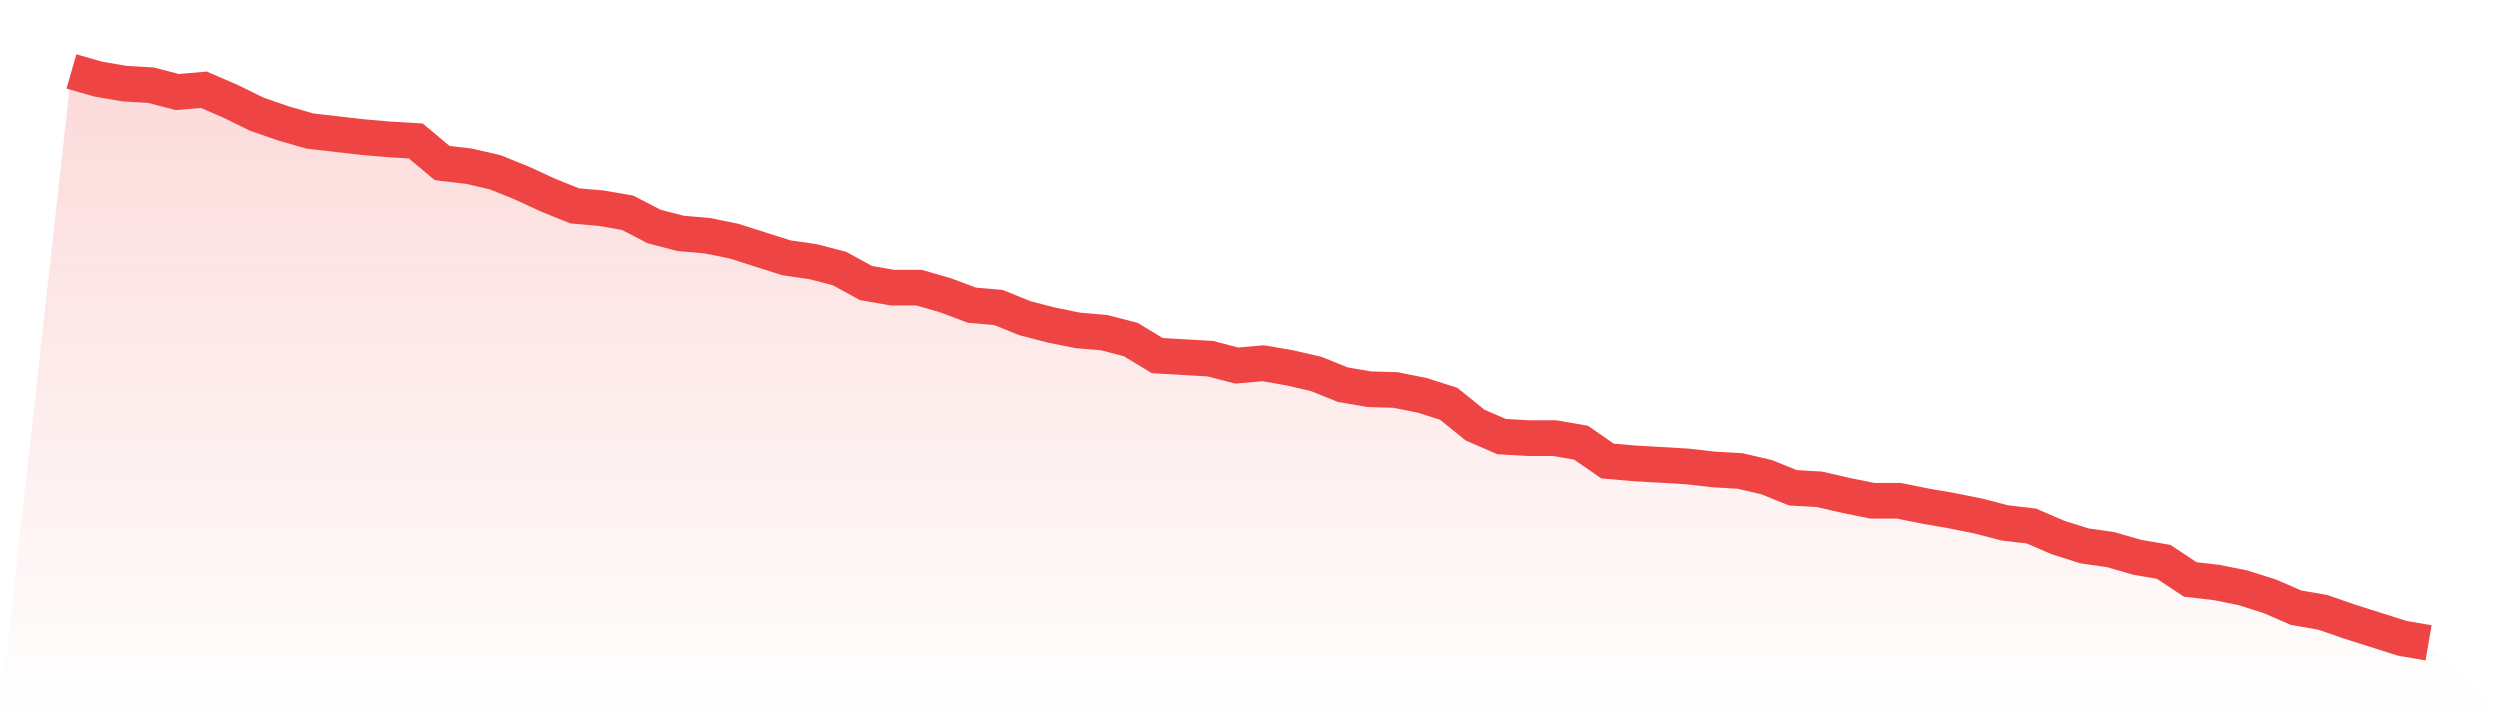
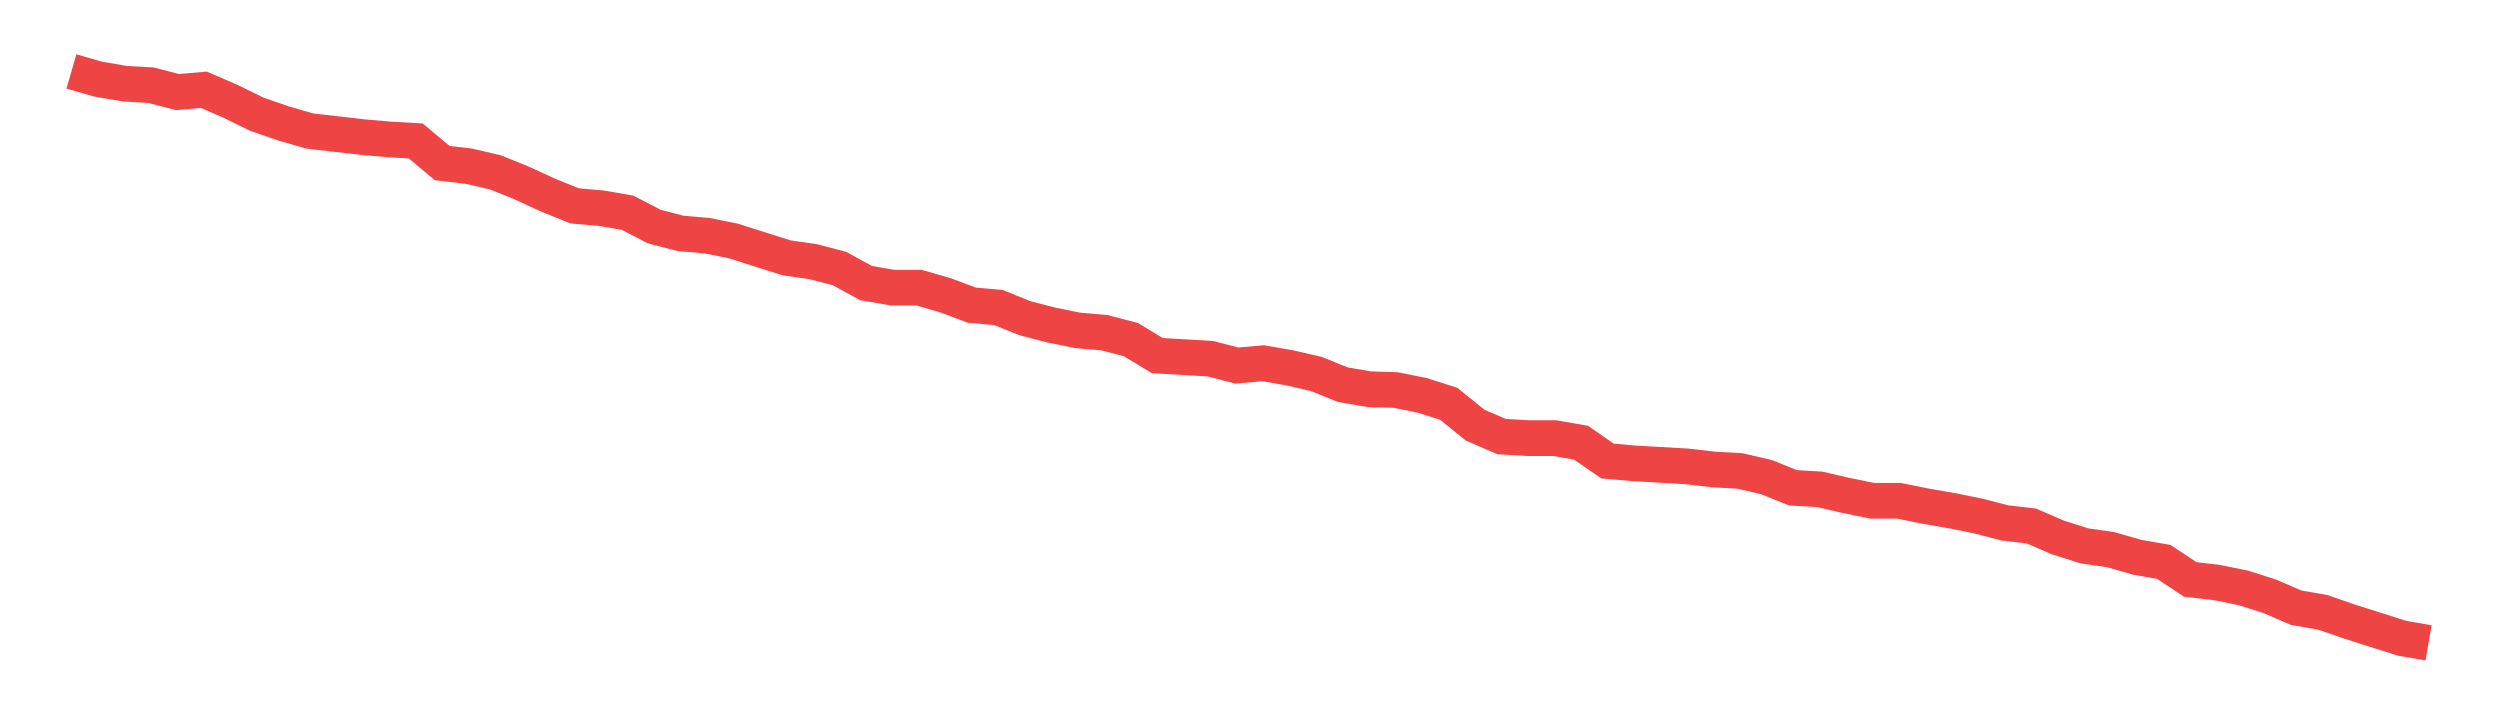
<svg xmlns="http://www.w3.org/2000/svg" viewBox="0 0 140 40">
  <defs>
    <linearGradient id="gradient" x1="0" x2="0" y1="0" y2="1">
      <stop offset="0%" stop-color="#ef4444" stop-opacity="0.2" />
      <stop offset="100%" stop-color="#ef4444" stop-opacity="0" />
    </linearGradient>
  </defs>
-   <path d="M4,4 L4,4 L5.483,4.428 L6.966,4.684 L8.449,4.77 L9.933,5.155 L11.416,5.027 L12.899,5.668 L14.382,6.396 L15.865,6.909 L17.348,7.337 L18.831,7.508 L20.315,7.679 L21.798,7.807 L23.281,7.893 L24.764,9.134 L26.247,9.305 L27.73,9.647 L29.213,10.246 L30.697,10.93 L32.18,11.529 L33.663,11.658 L35.146,11.914 L36.629,12.684 L38.112,13.07 L39.596,13.198 L41.079,13.497 L42.562,13.968 L44.045,14.439 L45.528,14.652 L47.011,15.037 L48.494,15.85 L49.978,16.107 L51.461,16.107 L52.944,16.535 L54.427,17.091 L55.91,17.219 L57.393,17.818 L58.876,18.203 L60.36,18.503 L61.843,18.631 L63.326,19.016 L64.809,19.914 L66.292,20 L67.775,20.086 L69.258,20.471 L70.742,20.342 L72.225,20.599 L73.708,20.941 L75.191,21.54 L76.674,21.797 L78.157,21.84 L79.64,22.139 L81.124,22.61 L82.607,23.807 L84.09,24.449 L85.573,24.535 L87.056,24.535 L88.539,24.791 L90.022,25.818 L91.506,25.947 L92.989,26.032 L94.472,26.118 L95.955,26.289 L97.438,26.374 L98.921,26.717 L100.404,27.316 L101.888,27.401 L103.371,27.743 L104.854,28.043 L106.337,28.043 L107.82,28.342 L109.303,28.599 L110.787,28.898 L112.27,29.283 L113.753,29.455 L115.236,30.096 L116.719,30.567 L118.202,30.781 L119.685,31.209 L121.169,31.465 L122.652,32.449 L124.135,32.62 L125.618,32.92 L127.101,33.39 L128.584,34.032 L130.067,34.289 L131.551,34.802 L133.034,35.273 L134.517,35.743 L136,36 L140,40 L0,40 z" fill="url(#gradient)" />
  <path d="M4,4 L4,4 L5.483,4.428 L6.966,4.684 L8.449,4.77 L9.933,5.155 L11.416,5.027 L12.899,5.668 L14.382,6.396 L15.865,6.909 L17.348,7.337 L18.831,7.508 L20.315,7.679 L21.798,7.807 L23.281,7.893 L24.764,9.134 L26.247,9.305 L27.73,9.647 L29.213,10.246 L30.697,10.93 L32.18,11.529 L33.663,11.658 L35.146,11.914 L36.629,12.684 L38.112,13.07 L39.596,13.198 L41.079,13.497 L42.562,13.968 L44.045,14.439 L45.528,14.652 L47.011,15.037 L48.494,15.85 L49.978,16.107 L51.461,16.107 L52.944,16.535 L54.427,17.091 L55.91,17.219 L57.393,17.818 L58.876,18.203 L60.36,18.503 L61.843,18.631 L63.326,19.016 L64.809,19.914 L66.292,20 L67.775,20.086 L69.258,20.471 L70.742,20.342 L72.225,20.599 L73.708,20.941 L75.191,21.54 L76.674,21.797 L78.157,21.84 L79.64,22.139 L81.124,22.61 L82.607,23.807 L84.09,24.449 L85.573,24.535 L87.056,24.535 L88.539,24.791 L90.022,25.818 L91.506,25.947 L92.989,26.032 L94.472,26.118 L95.955,26.289 L97.438,26.374 L98.921,26.717 L100.404,27.316 L101.888,27.401 L103.371,27.743 L104.854,28.043 L106.337,28.043 L107.82,28.342 L109.303,28.599 L110.787,28.898 L112.27,29.283 L113.753,29.455 L115.236,30.096 L116.719,30.567 L118.202,30.781 L119.685,31.209 L121.169,31.465 L122.652,32.449 L124.135,32.62 L125.618,32.92 L127.101,33.39 L128.584,34.032 L130.067,34.289 L131.551,34.802 L133.034,35.273 L134.517,35.743 L136,36" fill="none" stroke="#ef4444" stroke-width="2" />
</svg>